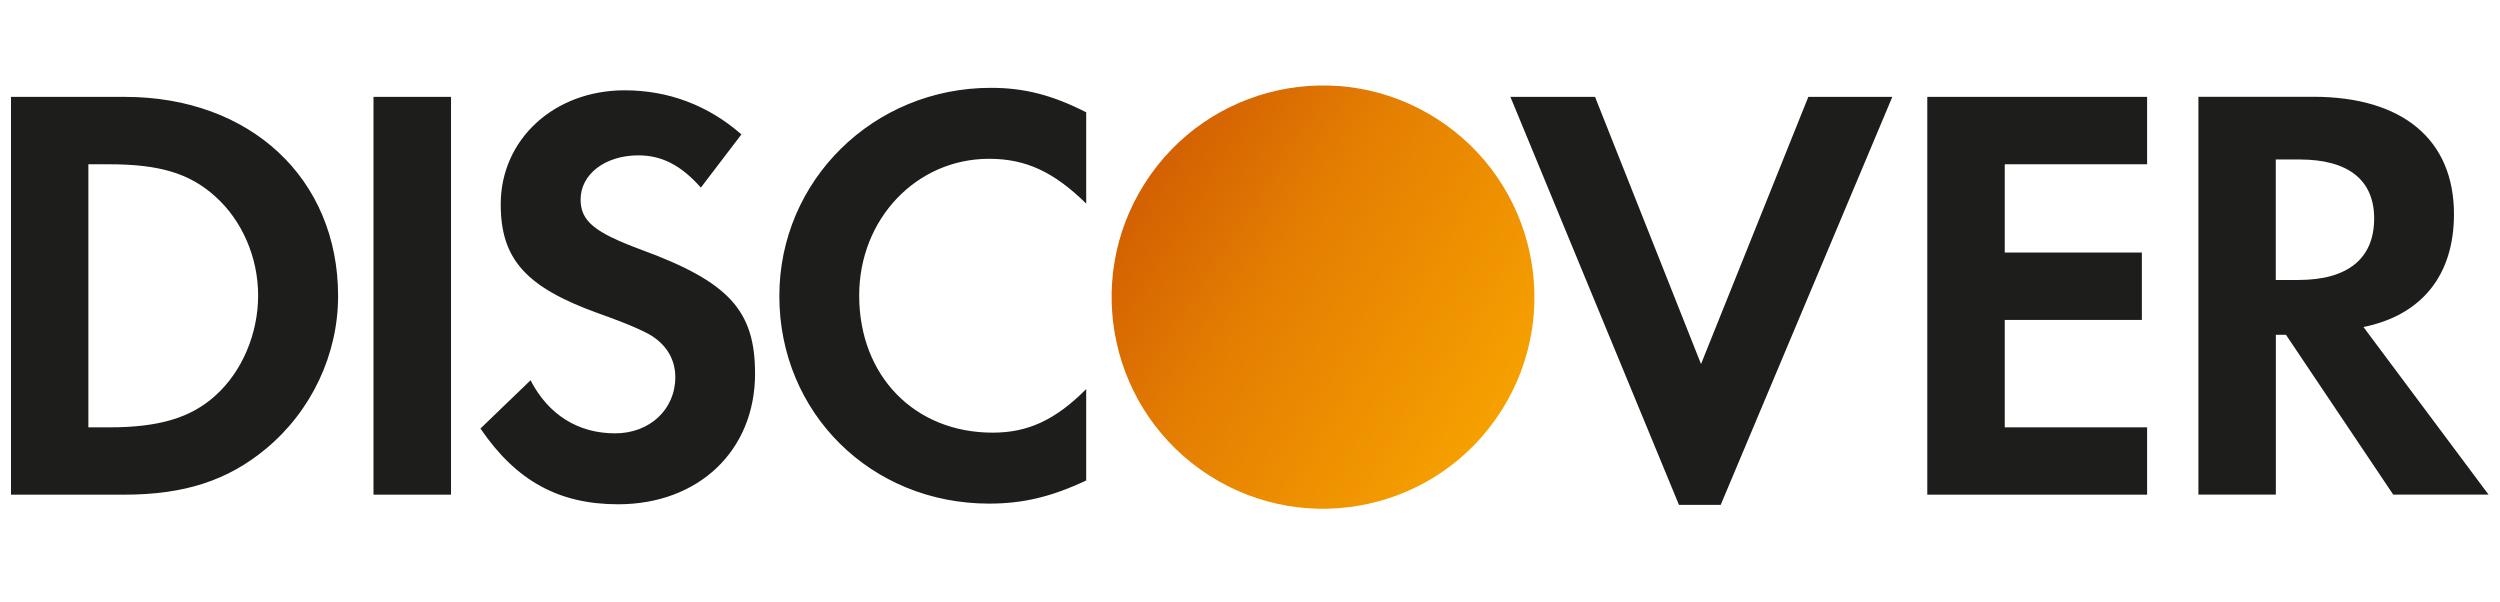
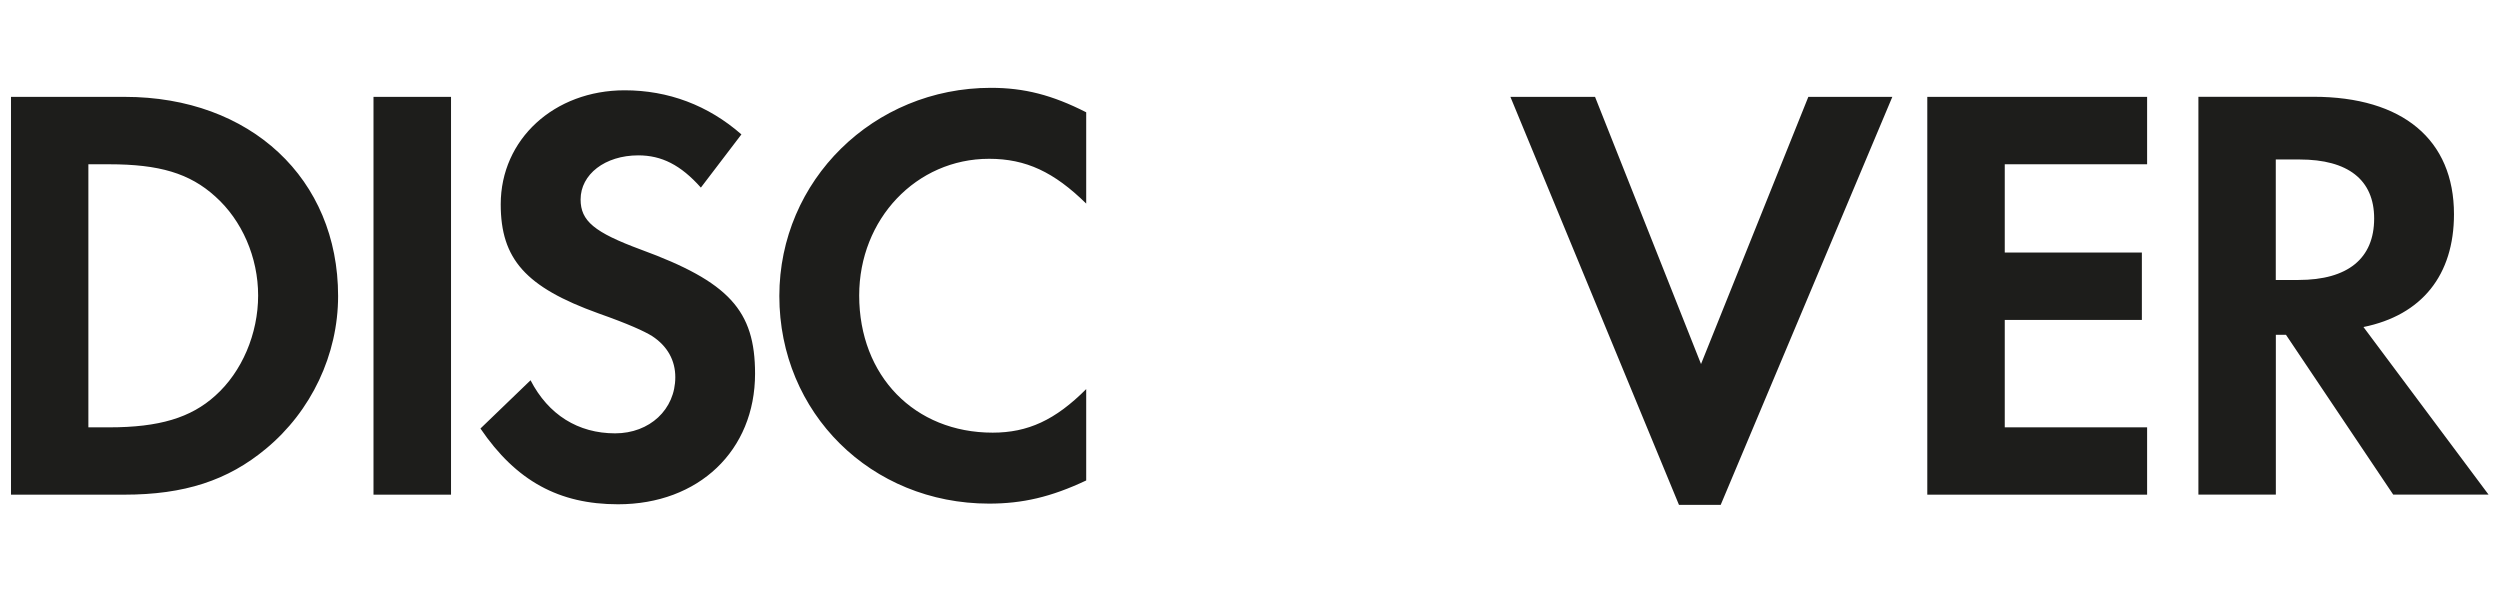
<svg xmlns="http://www.w3.org/2000/svg" width="83" height="20" viewBox="0 0 83 20" fill="none">
  <path d="M56.474 12.086L60.037 3.215H62.826L57.127 16.762H55.742L50.145 3.215H52.955L56.474 12.086ZM20.738 2.998C22.185 2.998 23.509 3.493 24.615 4.462L23.269 6.228C22.598 5.475 21.964 5.158 21.193 5.158C20.084 5.158 19.276 5.79 19.276 6.622C19.276 7.336 19.73 7.713 21.274 8.285C24.201 9.357 25.068 10.307 25.068 12.405C25.068 14.962 23.192 16.742 20.519 16.742C18.561 16.742 17.137 15.97 15.951 14.227L17.614 12.625C18.206 13.772 19.195 14.387 20.422 14.387C21.57 14.387 22.42 13.594 22.42 12.523C22.42 11.969 22.163 11.492 21.648 11.156C21.39 10.997 20.877 10.76 19.869 10.404C17.453 9.534 16.624 8.602 16.624 6.782C16.624 4.621 18.404 2.998 20.738 2.998ZM32.898 2.916C34.005 2.916 34.933 3.154 36.062 3.728V6.759C34.993 5.711 34.064 5.272 32.837 5.272C30.423 5.272 28.525 7.273 28.525 9.809C28.525 12.483 30.365 14.364 32.957 14.364C34.123 14.364 35.034 13.948 36.062 12.918V15.951C34.893 16.503 33.944 16.72 32.837 16.72C28.919 16.72 25.874 13.71 25.874 9.828C25.874 5.988 28.999 2.916 32.898 2.916ZM4.143 3.216C8.316 3.216 11.225 5.931 11.225 9.829C11.225 11.773 10.335 13.652 8.83 14.898C7.564 15.952 6.121 16.423 4.123 16.423H0.365V3.216H4.143ZM14.974 16.423H12.4V3.215H14.974V16.423ZM71.284 5.453H66.558V8.385H71.11V10.621H66.558V14.187H71.284V16.423H63.986V3.215H71.284V5.453ZM76.804 3.213C79.771 3.213 81.472 4.64 81.472 7.112C81.472 9.134 80.405 10.463 78.467 10.857L82.62 16.421H79.455L75.894 11.115H75.558V16.421H72.987V3.213H76.804ZM2.934 14.188H3.624C5.287 14.188 6.337 13.869 7.146 13.138C8.035 12.345 8.57 11.078 8.57 9.81C8.57 8.545 8.035 7.315 7.146 6.522C6.296 5.752 5.287 5.454 3.624 5.454H2.934V14.188ZM75.556 5.295V9.295H76.308C77.951 9.295 78.822 8.58 78.822 7.253C78.822 5.968 77.951 5.295 76.349 5.295H75.556Z" fill="#1D1D1B" />
-   <path fill-rule="evenodd" clip-rule="evenodd" d="M49.836 13.649C51.925 10.38 50.971 6.036 47.706 3.945C44.44 1.855 40.101 2.809 38.012 6.079C35.924 9.348 36.879 13.693 40.144 15.784C43.409 17.874 47.748 16.918 49.836 13.649Z" fill="url(#paint0_linear_9077_5143)" />
  <defs>
    <linearGradient id="paint0_linear_9077_5143" x1="53.617" y1="7.73" x2="41.785" y2="0.173" gradientUnits="userSpaceOnUse">
      <stop stop-color="#F6A000" />
      <stop offset="0.624" stop-color="#E47E02" />
      <stop offset="1" stop-color="#D36002" />
    </linearGradient>
  </defs>
</svg>